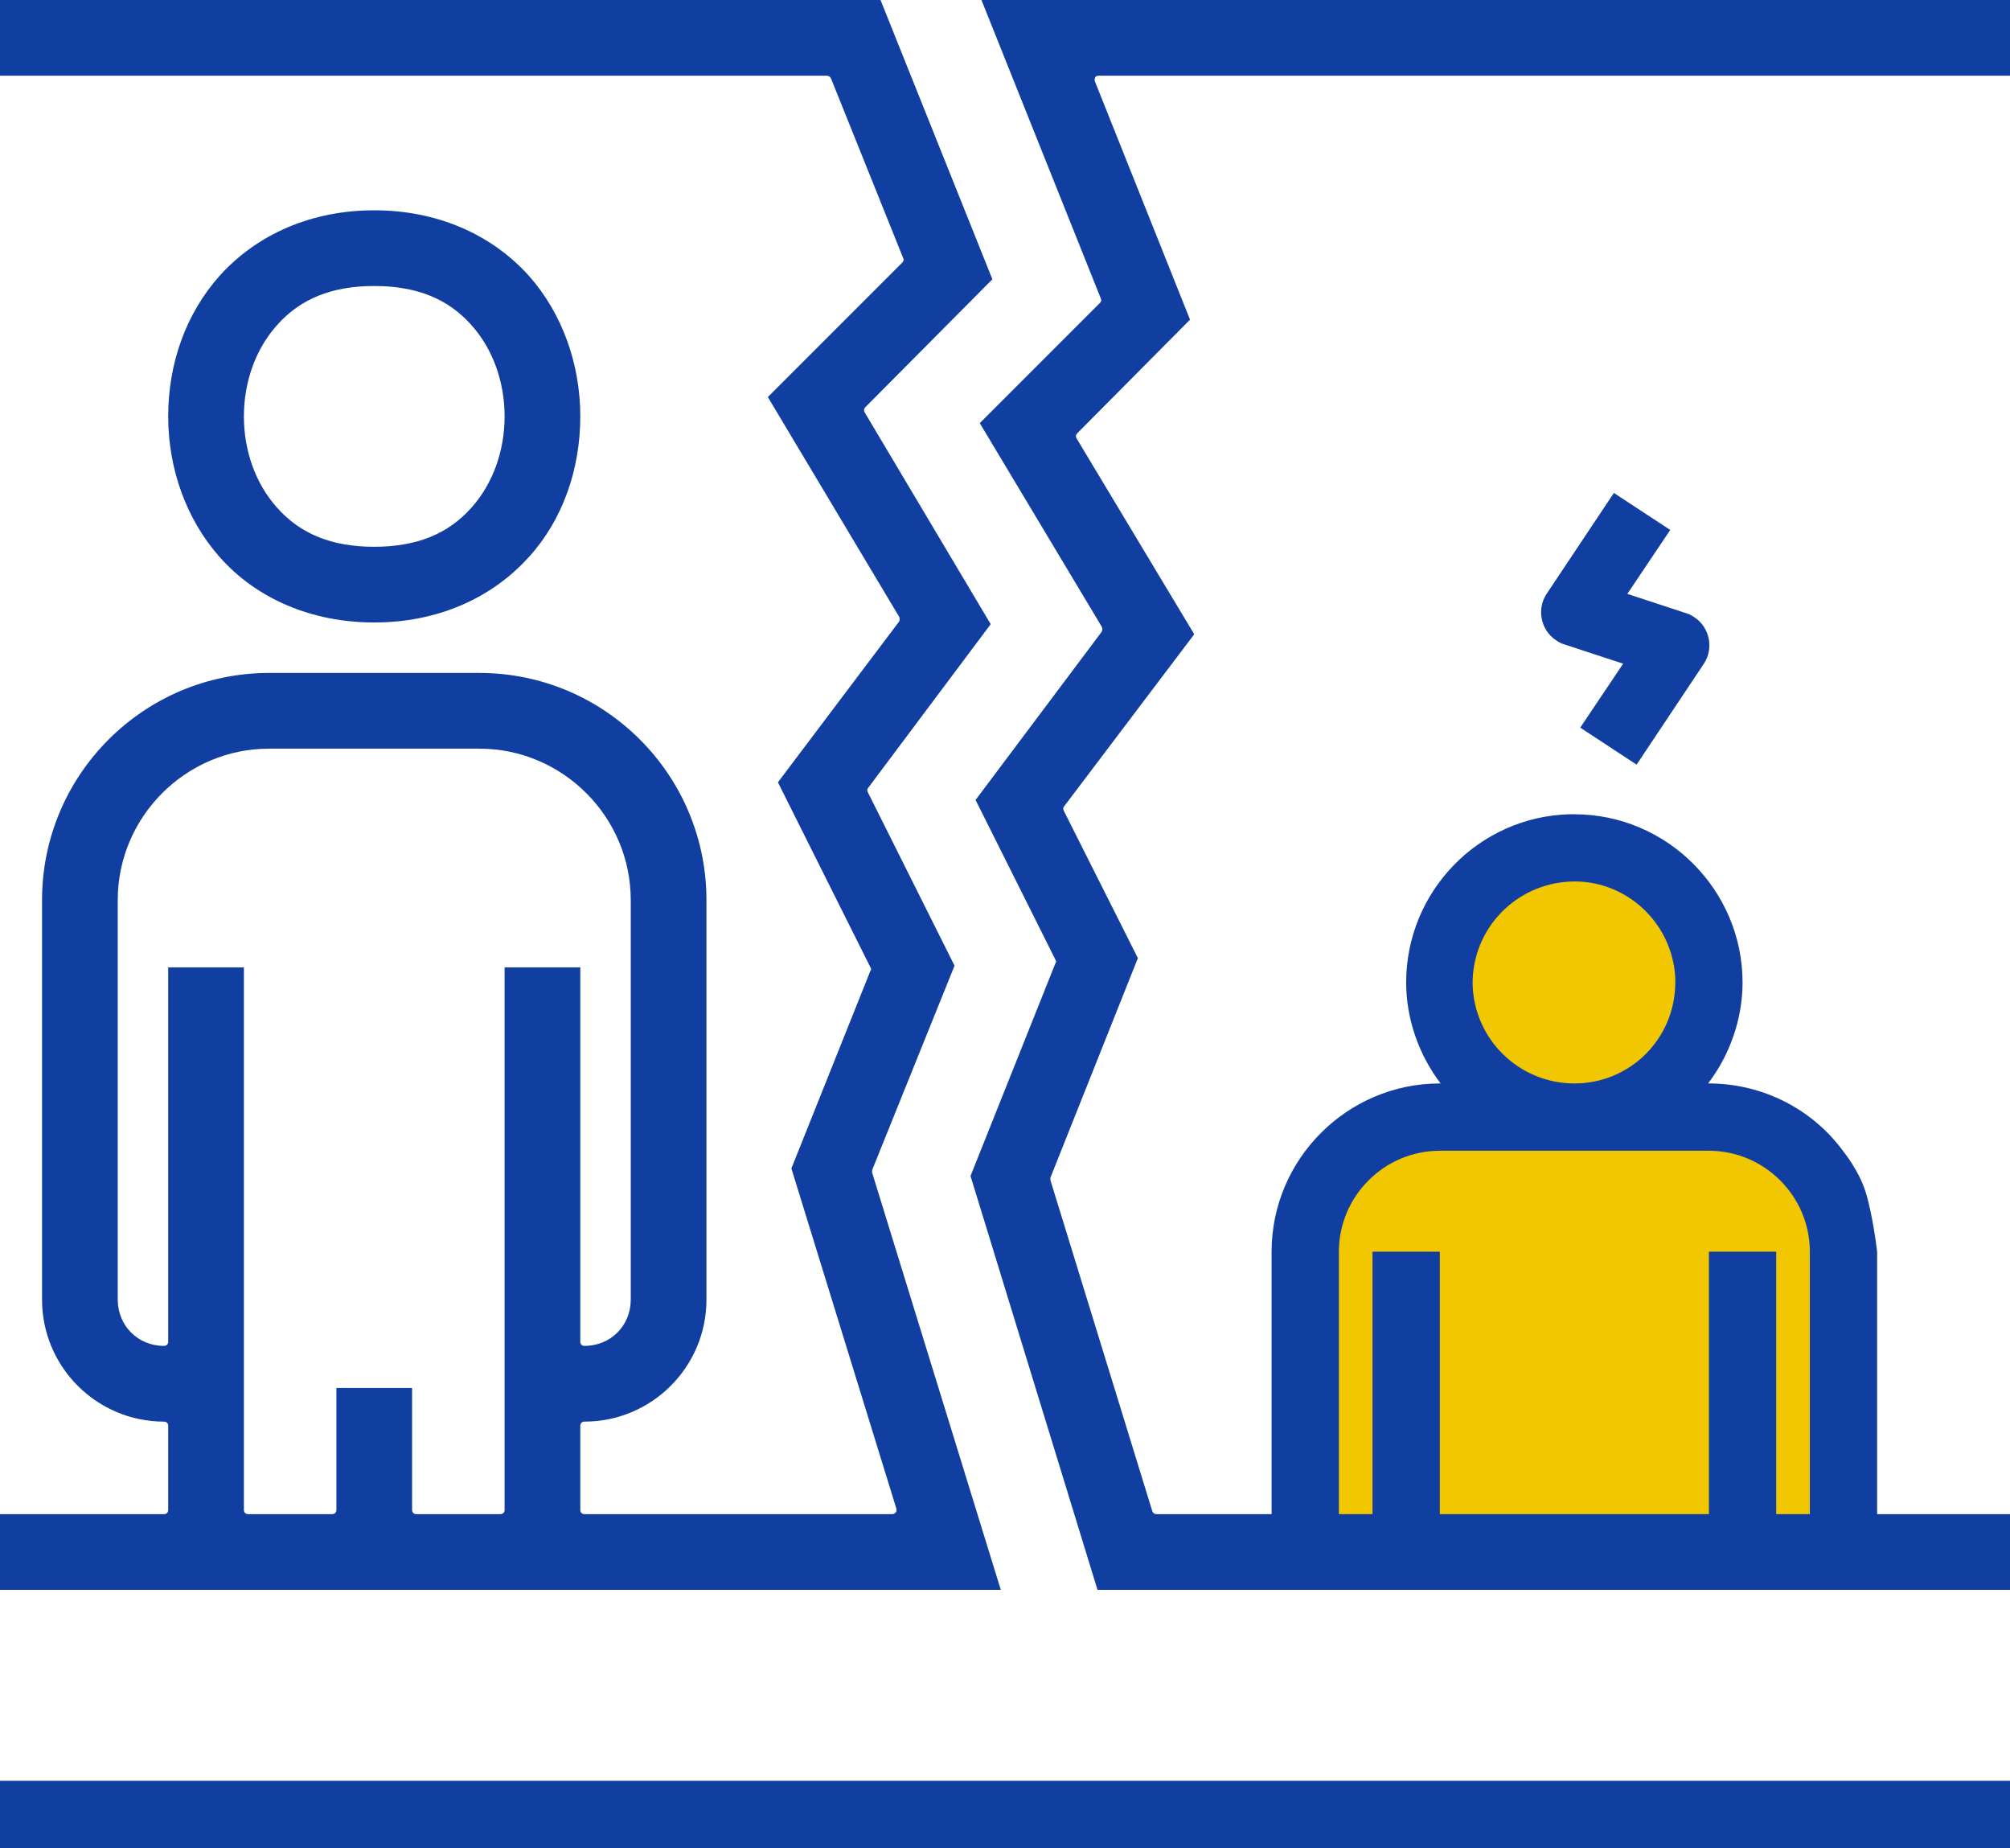
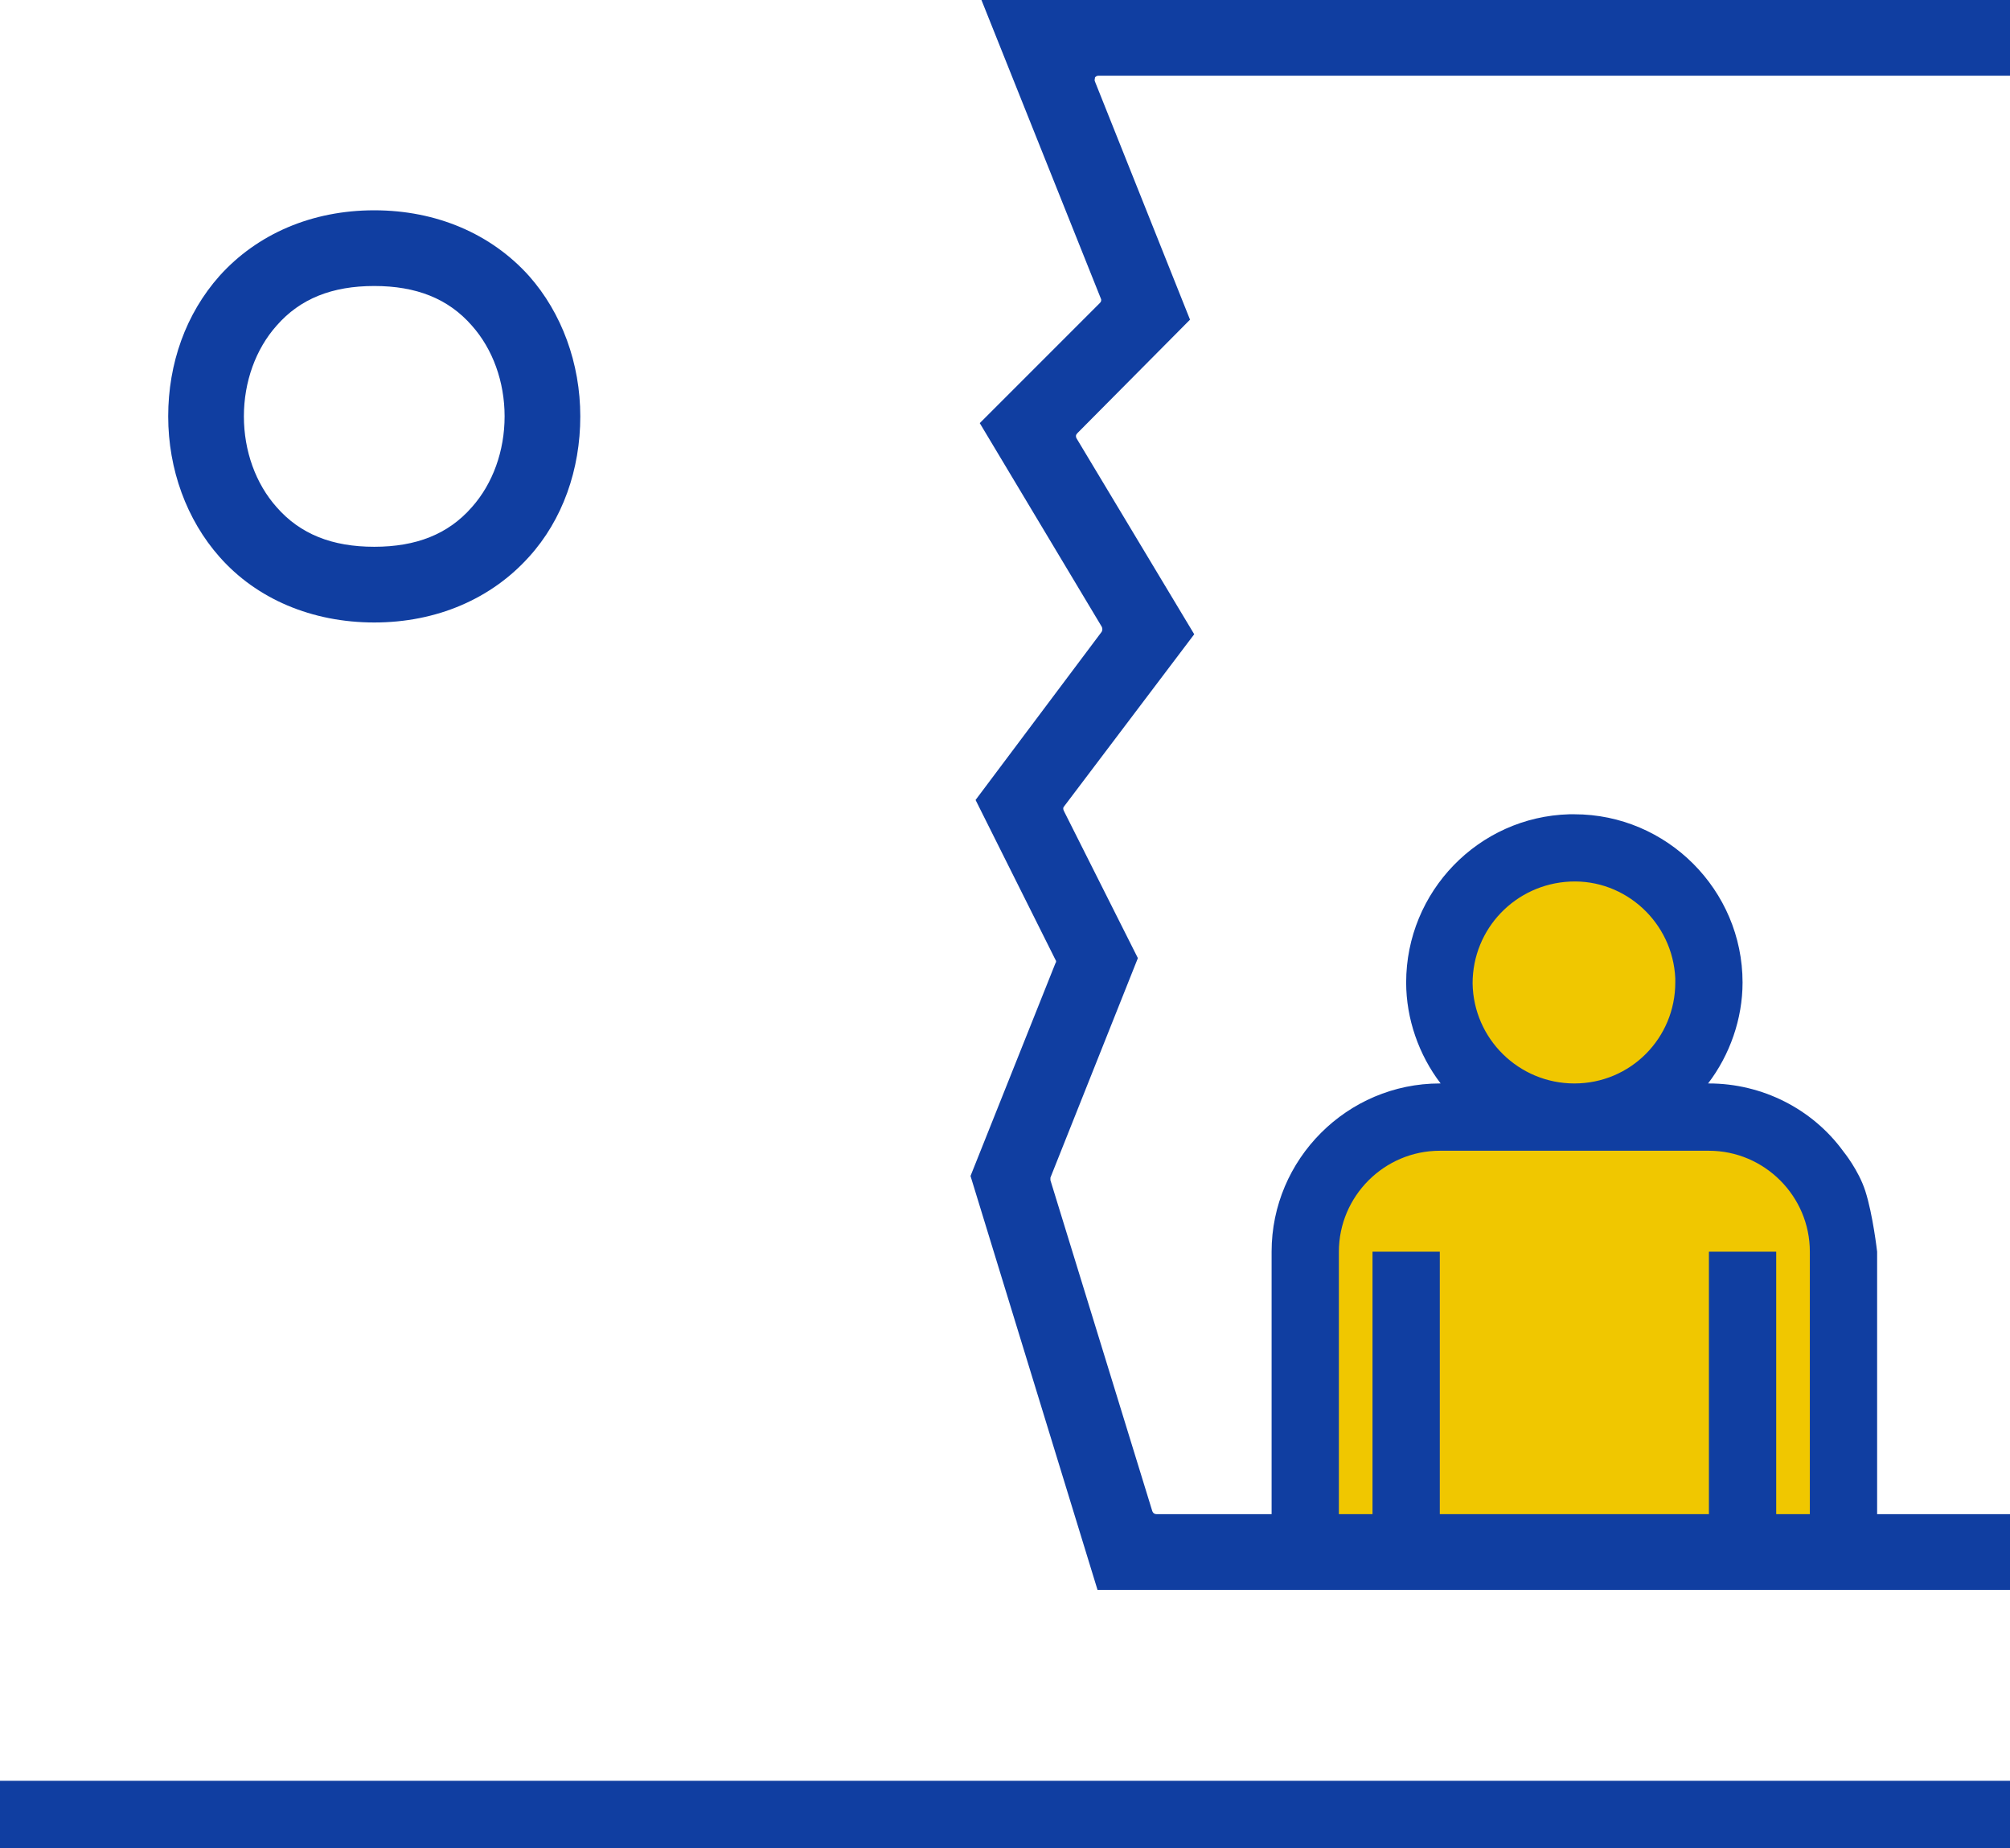
<svg xmlns="http://www.w3.org/2000/svg" version="1.1" id="Layer_1" x="0px" y="0px" width="239px" height="219.7px" viewBox="0 0 239 219.7" style="enable-background:new 0 0 239 219.7;" xml:space="preserve">
  <style type="text/css">
	.st0{fill:#F0C700;}
	.st1{fill:#333132;}
	.st2{fill:none;stroke:#F0C700;stroke-width:5;stroke-miterlimit:10;}
	.st3{fill:#FFFFFF;stroke:#C00000;stroke-width:5;stroke-miterlimit:10;}
	.st4{fill:#FFFFFF;stroke:#103EA1;stroke-width:5;stroke-miterlimit:10;}
	.st5{fill:#103EA1;}
	.st6{fill:none;stroke:#103EA1;stroke-width:6;stroke-miterlimit:10;}
	.st7{fill:#103EA1;stroke:#FFFFFF;stroke-width:2;stroke-miterlimit:10;}
	.st8{fill:#103EA1;stroke:#FFFFFF;stroke-miterlimit:10;}
	.st9{fill:#103EA1;stroke:#FFFFFF;stroke-width:0.5;stroke-miterlimit:10;}
	.st10{fill:url(#SVGID_1_);}
	.st11{fill:#FFFFFF;stroke:url(#SVGID_00000181796502369351253020000000747476365532519822_);stroke-miterlimit:10;}
	.st12{fill:url(#SVGID_00000107584954387190142650000007567282924534508968_);}
	.st13{fill:url(#SVGID_00000042729690769944062750000008160005688429029521_);}
	.st14{clip-path:url(#SVGID_00000065769957082812868790000002817516041642658220_);}
	.st15{fill:none;stroke:#CCCCCC;stroke-miterlimit:10;}
	.st16{fill:url(#SVGID_00000174601057955550452170000014739838758197579158_);}
	.st17{fill:#FFFFFF;}
	.st18{fill:url(#SVGID_00000006682797405322771230000017265508113035828148_);}
	.st19{fill:url(#SVGID_00000010284187446842771020000005191337126568607413_);}
	.st20{clip-path:url(#SVGID_00000168834695768084554660000015507385229081039530_);}
	.st21{fill:url(#SVGID_00000004523607866662447100000003010233734529789865_);}
	.st22{fill:url(#SVGID_00000041266908081820203120000010498252930232631735_);}
	.st23{fill:url(#SVGID_00000053509288962153536540000009424977499518318015_);}
	.st24{clip-path:url(#SVGID_00000013889238701334205470000001894909657768696485_);}
	.st25{fill:url(#SVGID_00000096742190223472610100000017646107102554016135_);}
	.st26{fill:url(#SVGID_00000182508561248463957590000004756239570311114393_);}
	.st27{fill:url(#SVGID_00000127745539271732254540000000580548475975086739_);}
	.st28{clip-path:url(#SVGID_00000150796398239636939540000003429464814848909443_);}
	.st29{fill:url(#SVGID_00000176729529348734246180000015591345284671601333_);}
	.st30{fill:url(#SVGID_00000142871614631388031890000014564000145139064989_);}
	.st31{fill:url(#SVGID_00000110470090612379050650000011681312845448185255_);}
	.st32{clip-path:url(#SVGID_00000048488214425179279690000011418909459889215393_);}
	.st33{fill:url(#SVGID_00000125564930776042210840000009364507140520243377_);}
	.st34{fill:url(#SVGID_00000166633884305405106480000008145876380152225668_);}
	.st35{fill:url(#SVGID_00000140013429276115060120000014499015011756049310_);}
	.st36{clip-path:url(#SVGID_00000175290338990299525760000016920248331484291772_);}
	.st37{fill:url(#SVGID_00000176722565326228534720000012057004511468593284_);}
	.st38{fill:url(#SVGID_00000085208646605440739640000007777728271322546841_);}
	.st39{fill:url(#SVGID_00000091001203771246666800000000649453410679812754_);}
	.st40{clip-path:url(#SVGID_00000069389032362418369550000002692775456977990532_);}
	.st41{fill:url(#SVGID_00000104691967138491087110000010222149428560081027_);}
	.st42{fill:url(#SVGID_00000131367579782151557810000002419185529498733979_);}
	.st43{fill:url(#SVGID_00000017502847376148062210000017159318532095274670_);}
	.st44{clip-path:url(#SVGID_00000057838218408550642760000011188260923351641240_);}
	.st45{fill:none;stroke:#999999;stroke-width:0.75;stroke-miterlimit:10;}
	.st46{fill:#FFBC3A;}
	.st47{fill:#BBD04F;}
	.st48{fill:#F78932;}
	.st49{fill:url(#SVGID_00000030458319697160600360000000160350364783121836_);}
	.st50{fill:url(#SVGID_00000048476374764611831640000014366805858882117018_);}
	.st51{fill:url(#SVGID_00000025426319841047671020000016183526183973598374_);}
	.st52{clip-path:url(#SVGID_00000021091643685136353420000009593045970288699838_);}
	.st53{fill:url(#SVGID_00000061451501437018359580000009850160878678772667_);}
	.st54{fill:url(#SVGID_00000080167735569091397070000002864363428872128163_);}
	.st55{fill:url(#SVGID_00000174585004245599221840000011955696087459992983_);}
	.st56{clip-path:url(#SVGID_00000004525427188155849240000011630679284849096853_);}
	.st57{fill:url(#SVGID_00000088829164624558965460000006075635308827670180_);}
	.st58{fill:url(#SVGID_00000173841976897219773350000003610090681670031787_);}
	.st59{fill:url(#SVGID_00000053517891633704276530000000574684488122799799_);}
	.st60{clip-path:url(#SVGID_00000082341601873266925210000012048100129672479924_);}
	.st61{fill:url(#SVGID_00000112631517325912292500000000556134652328156815_);}
	.st62{fill:url(#SVGID_00000003806832926581666400000016106708485341549728_);}
	.st63{fill:url(#SVGID_00000001624438270784594110000000086215587091579070_);}
	.st64{clip-path:url(#SVGID_00000175314809118637589990000013464905725597039540_);}
	.st65{fill:url(#SVGID_00000116948262360565823010000014775629890146889893_);}
	.st66{fill:url(#SVGID_00000124852422465022768740000002019239614913338260_);}
	.st67{fill:url(#SVGID_00000064352763426207443210000009928719580991918484_);}
	.st68{clip-path:url(#SVGID_00000110467617472259001720000004718021268830614941_);}
	.st69{fill:#FFFFFF;stroke:#103EA1;stroke-width:9;stroke-linecap:round;stroke-linejoin:round;stroke-miterlimit:10;}
	.st70{fill:none;stroke:#103EA1;stroke-width:9;stroke-linecap:round;stroke-linejoin:round;stroke-miterlimit:10;}
	.st71{fill:#990AFF;}
	.st72{fill:#C05F8D;}
	.st73{fill:#6D1BE1;}
	.st74{fill:none;stroke:#103EA1;stroke-width:8;stroke-linecap:round;stroke-linejoin:round;stroke-miterlimit:80;}
	.st75{fill:none;stroke:#F0C700;stroke-width:17;stroke-miterlimit:10;}
	.st76{fill:none;stroke:#FFFFFF;stroke-width:8;stroke-linecap:round;stroke-linejoin:round;stroke-miterlimit:10;}
	.st77{fill:#103EA1;stroke:#FFFFFF;stroke-width:1.5;stroke-miterlimit:10;}
	.st78{fill:none;stroke:#103EA1;stroke-width:8;stroke-linecap:round;stroke-linejoin:round;stroke-miterlimit:50;}
	.st79{fill:#0D4BBA;}
	.st80{fill:#0B58D3;}
	.st81{fill:#163683;}
	.st82{fill:#24438A;}
	.st83{fill:none;stroke:#103EA1;stroke-width:8;stroke-linecap:round;stroke-miterlimit:50;}
	.st84{fill:none;stroke:#103EA1;stroke-width:8;stroke-miterlimit:50;}
	.st85{fill:none;stroke:#103EA1;stroke-width:8;stroke-linecap:round;stroke-linejoin:round;stroke-miterlimit:10;}
	.st86{fill:#103EA1;stroke:#FFFFFF;stroke-linecap:round;stroke-linejoin:round;stroke-miterlimit:10;}
	.st87{fill:none;stroke:#103EA1;stroke-miterlimit:10;}
	.st88{fill:none;stroke:#FFFFFF;stroke-width:17;stroke-linecap:round;stroke-miterlimit:10;}
	.st89{fill:#3DBBEF;}
	.st90{fill:#103EA1;stroke:#103EA1;stroke-width:2;stroke-miterlimit:10;}
	.st91{fill:none;stroke:#103EA1;stroke-width:8;stroke-miterlimit:10;}
	.st92{fill:#F0C700;stroke:#103EA1;stroke-width:8;stroke-miterlimit:10;}
</style>
  <g>
    <path class="st0" d="M187.9,100.8c-6.9,0.2-16.6,7.3-16.6,16.9s5,15.4,5,15.4s-13.2-2.6-18.1,6.3c-4.9,8.9-3.7,45.4-3.7,45.4   l65.7,0.6c0,0,2-41-3.1-45.1s-22.2-6.4-22.2-6.4s10.1-10.6,9.1-15.9S200.9,100.4,187.9,100.8z" />
    <g>
      <g>
        <path class="st5" d="M137.5,180c-0.2,0-0.4-0.1-0.5-0.4l-12.1-39.3c0-0.1,0-0.2,0-0.3l10.4-26.1l-8.8-17.5     c-0.1-0.2-0.1-0.4,0-0.5L142,75.4l-14-23.3c-0.1-0.2-0.1-0.4,0.1-0.6L141.5,38L130.2,9.7c-0.1-0.2,0-0.3,0-0.5     c0.1-0.1,0.2-0.2,0.4-0.2H239V0H116.7l14.2,35.5c0.1,0.2,0,0.4-0.1,0.5l-14.3,14.3L131,74.5c0.1,0.2,0.1,0.4,0,0.6l-15,20l9.5,19     c0.1,0.1,0.1,0.3,0,0.4l-10.1,25.3l15.1,49.2H239v-9H137.5z" />
-         <path class="st5" d="M103.7,139.4c0-0.1,0-0.2,0-0.3l9.8-24.3l-10.3-20.6c-0.1-0.2-0.1-0.4,0-0.5l14.6-19.5L102.8,49     c-0.1-0.2-0.1-0.4,0.1-0.6L118,33.2L104.7,0H0v9h98.3c0.2,0,0.4,0.1,0.5,0.3l8.6,21.4c0.1,0.2,0,0.4-0.1,0.5l-16,16l15.6,26.1     c0.1,0.2,0.1,0.4,0,0.6L92.5,93l11,22c0.1,0.1,0.1,0.3,0,0.4l-9.4,23.5l12.5,40.5c0,0.2,0,0.3-0.1,0.4c-0.1,0.1-0.2,0.2-0.4,0.2     H69.5c-0.3,0-0.5-0.2-0.5-0.5v-10c0-0.3,0.2-0.5,0.5-0.5c8,0,14.5-6.5,14.5-14.5V107c0-14.9-12.1-27-27-27H32     C17.1,80,5,92.1,5,107v47.5c0,8,6.5,14.5,14.5,14.5c0.3,0,0.5,0.2,0.5,0.5v10c0,0.3-0.2,0.5-0.5,0.5H0v9h119L103.7,139.4z      M60,179.5c0,0.3-0.2,0.5-0.5,0.5h-10c-0.3,0-0.5-0.2-0.5-0.5V165h-9v14.5c0,0.3-0.2,0.5-0.5,0.5h-10c-0.3,0-0.5-0.2-0.5-0.5V115     h-9v44.5c0,0.3-0.2,0.5-0.5,0.5c-3.1,0-5.5-2.4-5.5-5.5V107c0-9.9,8.1-18,18-18h25c9.9,0,18,8.1,18,18v47.5     c0,3.1-2.4,5.5-5.5,5.5c-0.3,0-0.5-0.2-0.5-0.5V115h-9V179.5z" />
        <path class="st5" d="M44.5,25c-7.4,0-13.9,2.8-18.4,7.8c-4,4.5-6.1,10.4-6.1,16.7c0,6.3,2.2,12.3,6.1,16.7c4.4,5,11,7.8,18.4,7.8     c7.4,0,13.9-2.8,18.4-7.8c4-4.4,6.1-10.4,6.1-16.7c0-6.3-2.2-12.3-6.1-16.7C58.4,27.8,51.9,25,44.5,25z M56.1,60.3     c-2.8,3.2-6.6,4.7-11.6,4.7s-8.8-1.5-11.6-4.7c-2.5-2.8-3.9-6.7-3.9-10.8c0-4.1,1.4-8,3.9-10.8c2.8-3.2,6.6-4.7,11.6-4.7     s8.8,1.5,11.6,4.7c2.5,2.8,3.9,6.7,3.9,10.8C60,53.6,58.6,57.5,56.1,60.3z" />
      </g>
      <g>
-         <path class="st5" d="M191.9,58.6l-8,12c-1.2,1.8-0.7,4.3,1.1,5.5c0.3,0.2,0.6,0.4,1,0.5l7,2.3l-5.1,7.6l6.7,4.4l8-12     c1.2-1.8,0.7-4.3-1.1-5.5c-0.3-0.2-0.6-0.4-1-0.5l-7-2.3l5.1-7.6L191.9,58.6z" />
        <path class="st5" d="M221.8,141.6c-0.8-2.5-2.6-4.7-2.6-4.7c-3.7-5.1-9.7-8.1-16-8.1h-0.1c2.6-3.4,4.1-7.7,4.1-12     c0-11-9-20-20-20c-0.2,0-0.4,0-0.6,0c-10.8,0.3-19.4,9.2-19.4,20c0,4.3,1.5,8.6,4.1,12h-0.1c-11,0-20,9-20,20v32h8v-32     c0-6.6,5.4-12,12-12h32c6.6,0,12,5.4,12,12v32h8v-32C223.2,148.8,222.7,144.4,221.8,141.6z M187.2,128.8c-6.6,0-12-5.3-12.1-11.9     c0-6.5,5.1-11.8,11.6-12.1c6.6-0.3,12.2,4.9,12.5,11.5c0,0.2,0,0.3,0,0.5C199.2,123.4,193.9,128.8,187.2,128.8z" />
        <rect x="163.2" y="148.8" class="st5" width="8" height="32" />
        <rect x="203.2" y="148.8" class="st5" width="8" height="32" />
      </g>
      <line class="st91" x1="0" y1="215.7" x2="239" y2="215.7" />
    </g>
  </g>
</svg>